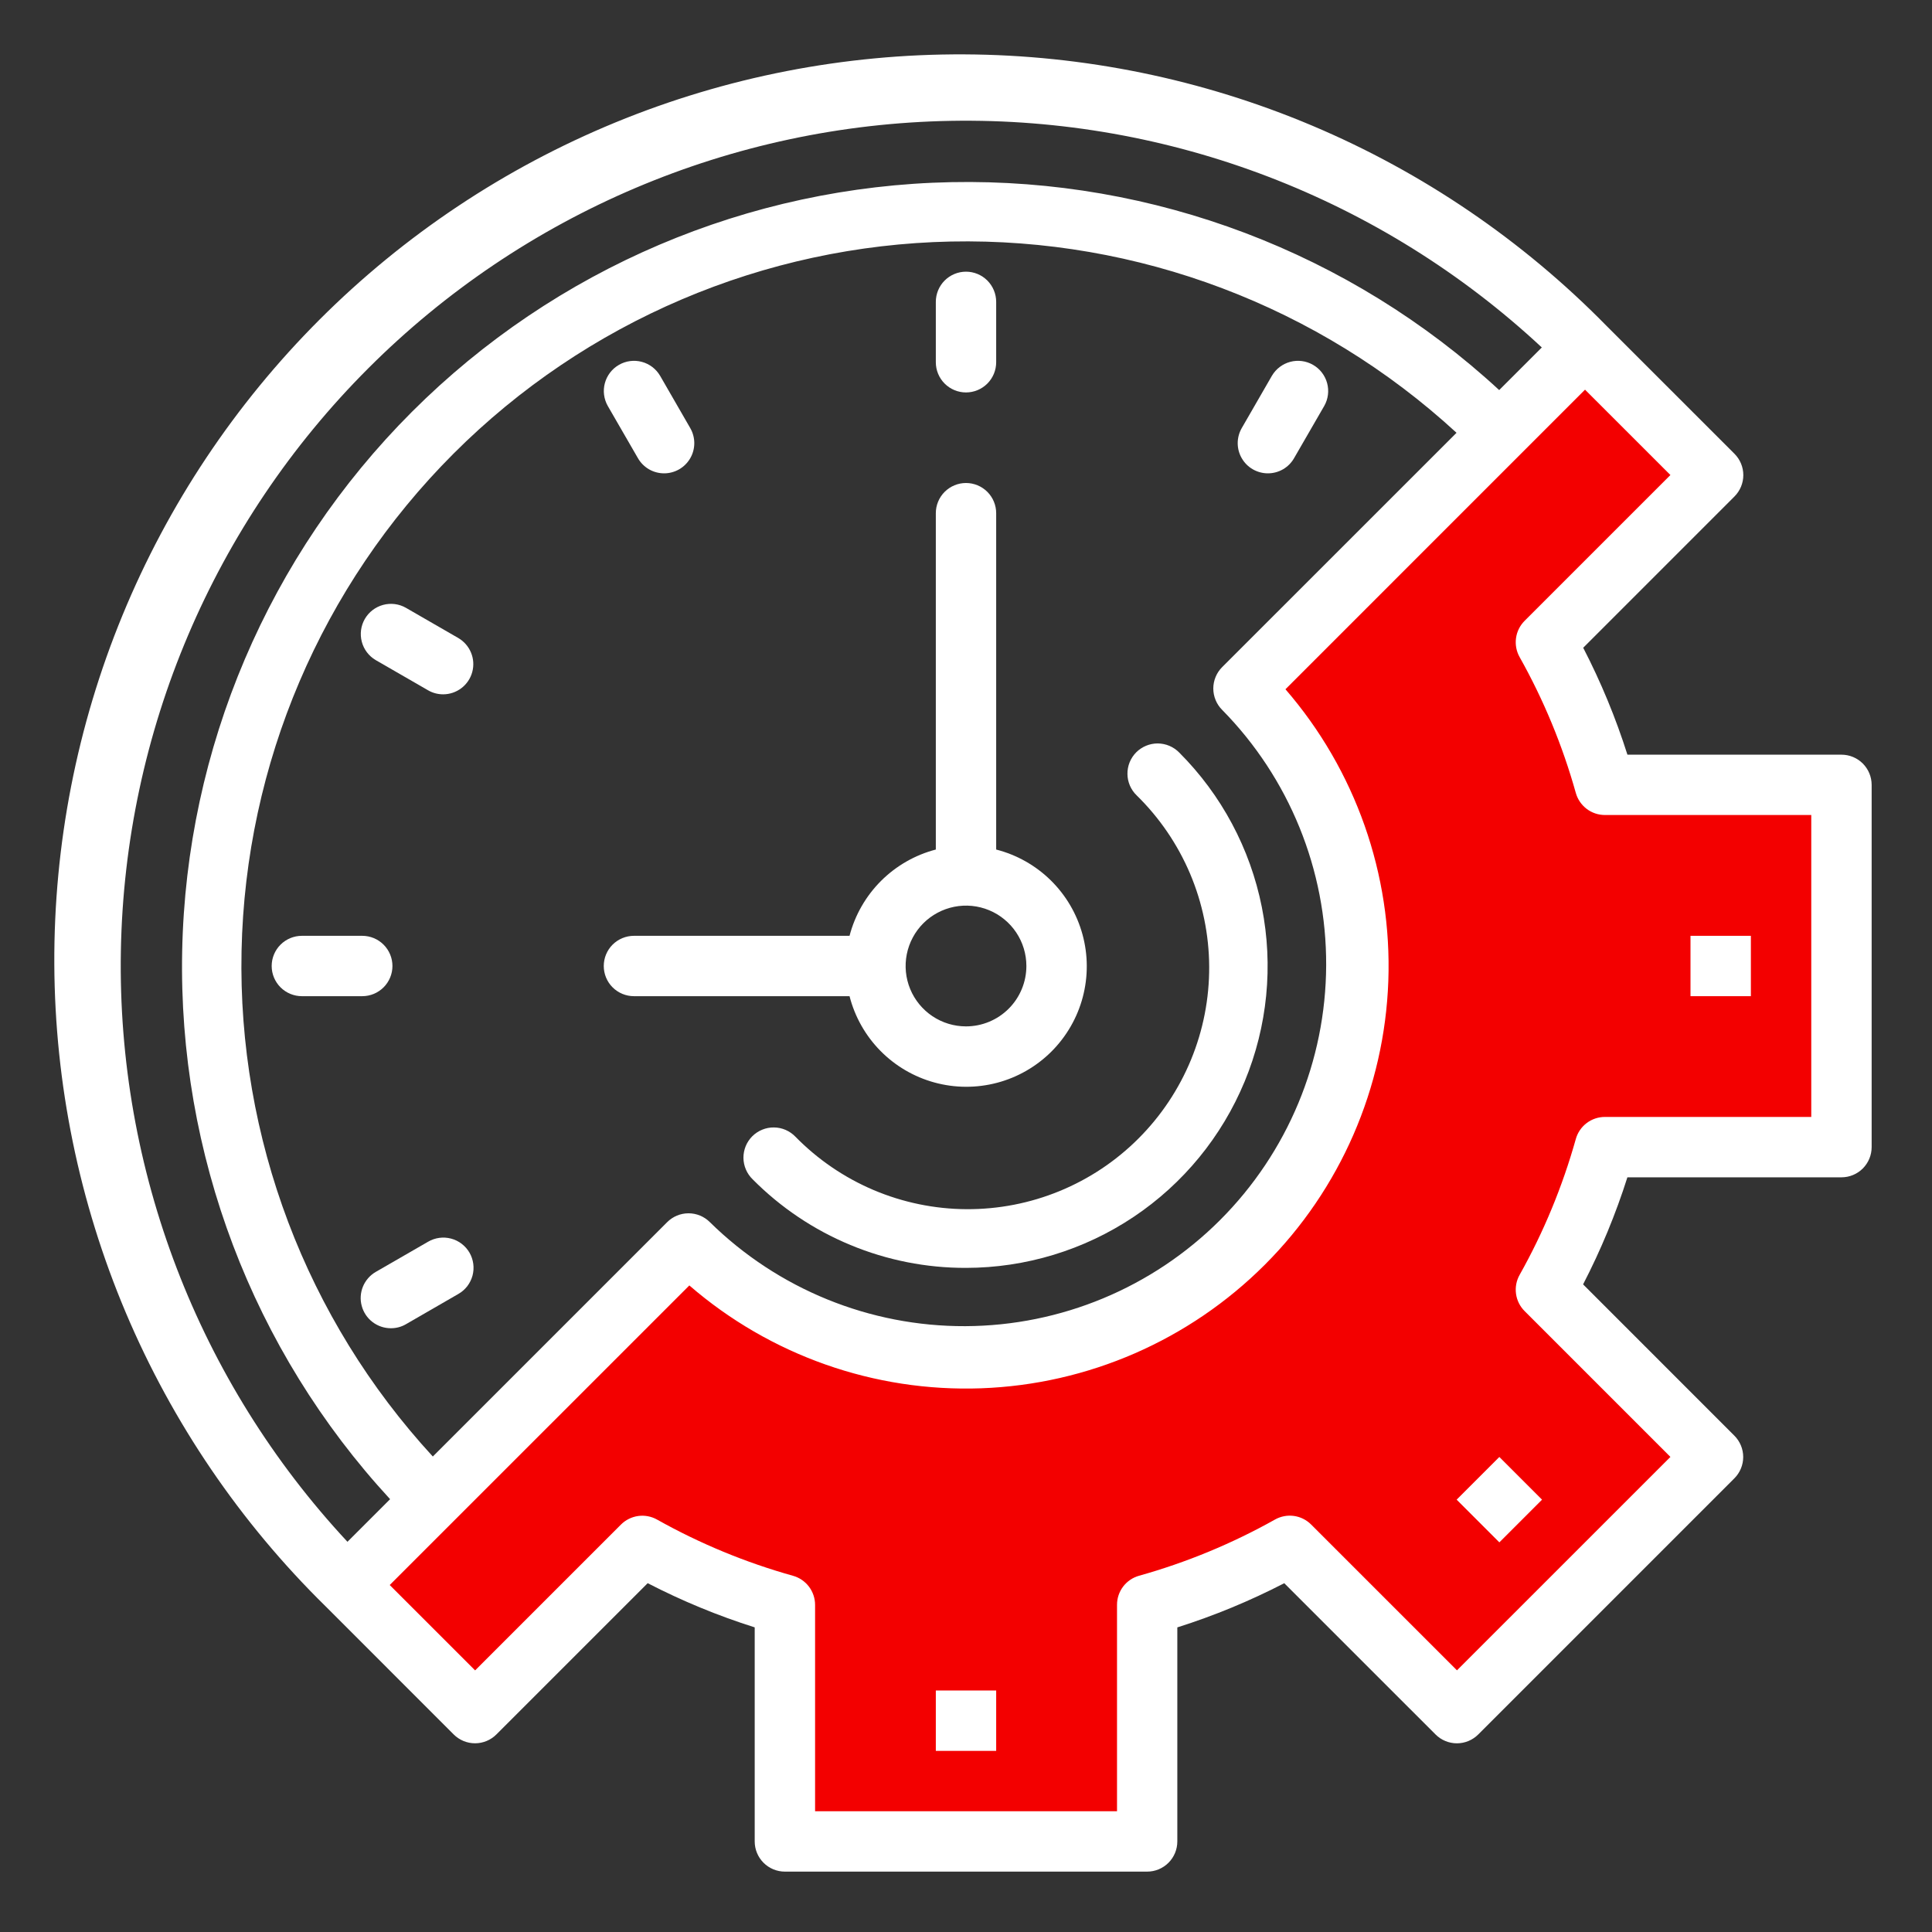
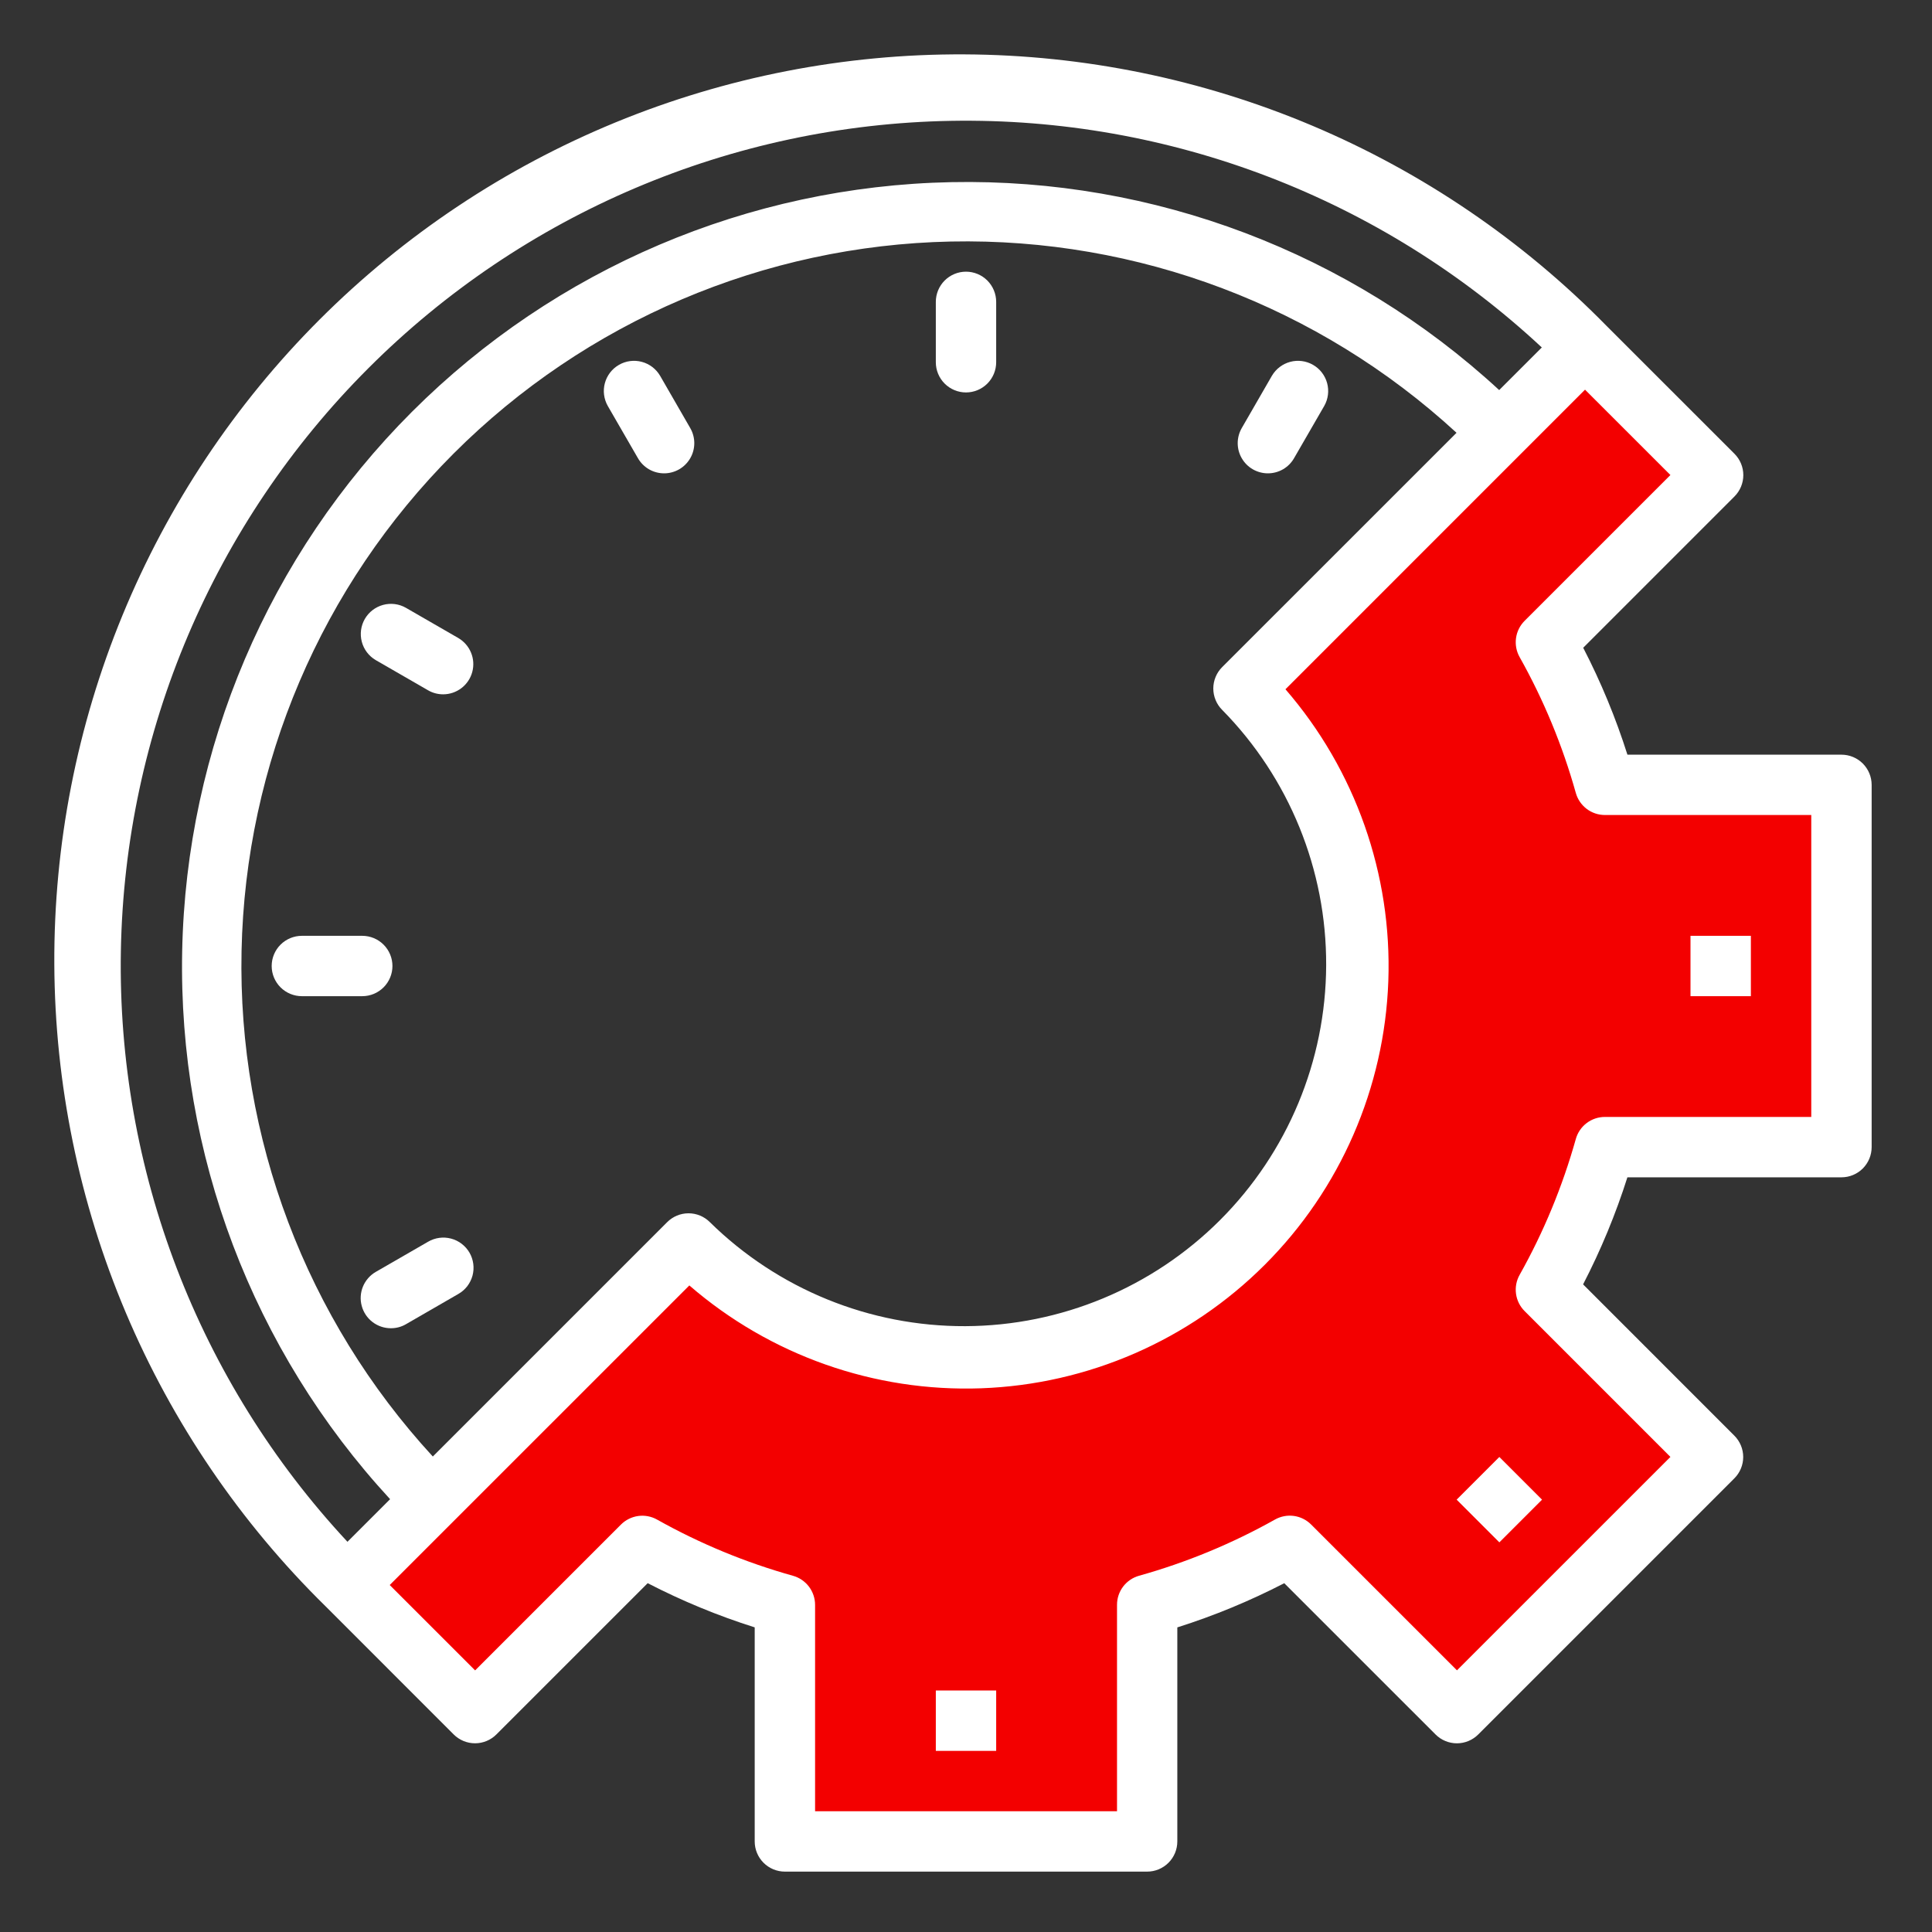
<svg xmlns="http://www.w3.org/2000/svg" width="71" height="71" viewBox="0 0 71 71" fill="none">
  <rect x="0" y="0" width="71" height="71" fill="#333333" stroke="none" />
  <path d="M12.5 58L25.5 45.5L31.5 49.5H39L46 45.5L50 36.5L48.5 28.5L46 25L58 13L62.5 17.5L57 23.5L59 28.5H67.5V42.5H59L57 47.5L62.5 53L53.5 62.5L47 57L42.5 59L41.5 68H28.5V59L24 57L17.5 62.5L12.5 58Z" fill="#F30000" />
  <path d="M34.391 62.125H36.609V64.344H34.391V62.125Z" fill="white" />
  <path d="M53.531 55.112L55.1 53.543L56.669 55.112L55.1 56.681L53.531 55.112Z" fill="white" />
  <path d="M62.125 34.391H64.344V36.609H62.125V34.391Z" fill="white" />
  <path d="M67.672 27.734H59.807C59.378 26.381 58.834 25.066 58.182 23.805L63.741 18.245C63.949 18.037 64.066 17.755 64.066 17.46C64.066 17.166 63.949 16.884 63.741 16.676L59.034 11.97C55.954 8.832 52.283 6.334 48.233 4.622C44.183 2.911 39.833 2.019 35.436 1.998C31.039 1.977 26.682 2.827 22.615 4.5C18.549 6.173 14.854 8.635 11.745 11.744C8.635 14.854 6.173 18.548 4.5 22.614C2.827 26.68 1.976 31.038 1.996 35.435C2.017 39.832 2.909 44.182 4.62 48.232C6.332 52.282 8.829 55.953 11.967 59.033L16.673 63.74C16.881 63.948 17.163 64.065 17.458 64.065C17.752 64.065 18.034 63.948 18.242 63.74L23.802 58.181C25.064 58.833 26.38 59.377 27.735 59.805V67.672C27.735 67.966 27.852 68.248 28.06 68.456C28.268 68.664 28.55 68.781 28.844 68.781H42.157C42.451 68.781 42.733 68.664 42.941 68.456C43.149 68.248 43.266 67.966 43.266 67.672V59.806C44.62 59.377 45.934 58.834 47.196 58.182L52.756 63.741C52.964 63.949 53.246 64.066 53.54 64.066C53.834 64.066 54.116 63.949 54.324 63.741L63.737 54.328C63.945 54.12 64.062 53.838 64.062 53.544C64.062 53.25 63.945 52.968 63.737 52.76L58.178 47.2C58.831 45.937 59.376 44.621 59.806 43.266H67.672C67.967 43.266 68.249 43.149 68.457 42.941C68.665 42.733 68.782 42.45 68.782 42.156V28.844C68.782 28.55 68.665 28.267 68.457 28.059C68.249 27.851 67.967 27.734 67.672 27.734ZM13.535 13.534C19.223 7.844 26.898 4.584 34.943 4.441C42.988 4.299 50.774 7.284 56.661 12.769L55.094 14.335C49.62 9.283 42.403 6.545 34.954 6.694C27.506 6.844 20.405 9.869 15.137 15.136C9.869 20.404 6.844 27.506 6.695 34.954C6.545 42.402 9.283 49.619 14.336 55.094L12.769 56.66C7.285 50.773 4.299 42.987 4.442 34.943C4.585 26.898 7.845 19.223 13.535 13.534ZM44.913 26.087C47.377 28.59 48.751 31.966 48.736 35.478C48.722 38.989 47.321 42.353 44.837 44.837C42.354 47.32 38.99 48.721 35.478 48.736C31.966 48.75 28.591 47.376 26.087 44.913C25.879 44.705 25.597 44.588 25.303 44.588C25.009 44.588 24.727 44.705 24.519 44.913L15.906 53.526C11.253 48.471 8.734 41.813 8.877 34.944C9.019 28.075 11.811 21.527 16.669 16.669C21.527 11.811 28.075 9.018 34.944 8.876C41.813 8.734 48.471 11.252 53.527 15.905L44.913 24.517C44.81 24.62 44.728 24.743 44.673 24.877C44.617 25.012 44.588 25.156 44.588 25.302C44.588 25.448 44.617 25.592 44.673 25.727C44.728 25.862 44.81 25.984 44.913 26.087ZM66.563 41.047H58.979C58.737 41.047 58.501 41.126 58.308 41.273C58.115 41.419 57.975 41.625 57.91 41.859C57.422 43.599 56.73 45.275 55.845 46.851C55.726 47.063 55.68 47.307 55.713 47.548C55.746 47.788 55.857 48.011 56.029 48.182L61.387 53.541L53.543 61.384L48.185 56.027C48.014 55.855 47.791 55.743 47.55 55.71C47.31 55.677 47.065 55.724 46.854 55.843C45.278 56.727 43.602 57.42 41.862 57.907C41.628 57.972 41.422 58.112 41.275 58.305C41.129 58.498 41.049 58.734 41.05 58.977V66.562H29.954V58.979C29.954 58.736 29.874 58.501 29.728 58.307C29.581 58.114 29.375 57.974 29.142 57.909C27.401 57.422 25.725 56.729 24.149 55.845C23.938 55.726 23.693 55.679 23.453 55.712C23.212 55.746 22.989 55.857 22.818 56.029L17.46 61.386L14.322 58.249L25.333 47.239C28.302 49.809 32.133 51.16 36.057 51.019C39.981 50.877 43.705 49.255 46.481 46.479C49.258 43.703 50.879 39.978 51.02 36.054C51.161 32.13 49.81 28.299 47.24 25.33L58.249 14.32L61.387 17.457L56.029 22.815C55.857 22.987 55.746 23.209 55.713 23.45C55.68 23.691 55.726 23.935 55.845 24.147C56.73 25.723 57.423 27.399 57.91 29.139C57.975 29.372 58.115 29.578 58.308 29.725C58.501 29.872 58.737 29.951 58.979 29.951H66.563V41.047Z" fill="white" />
-   <path d="M36.609 31.22V18.859C36.609 18.565 36.492 18.283 36.284 18.075C36.076 17.867 35.794 17.75 35.5 17.75C35.206 17.75 34.924 17.867 34.716 18.075C34.508 18.283 34.391 18.565 34.391 18.859V31.22C33.628 31.419 32.933 31.818 32.375 32.375C31.818 32.933 31.419 33.628 31.22 34.391H23.297C23.003 34.391 22.721 34.508 22.512 34.716C22.304 34.924 22.188 35.206 22.188 35.5C22.188 35.794 22.304 36.076 22.512 36.284C22.721 36.492 23.003 36.609 23.297 36.609H31.22C31.414 37.366 31.805 38.059 32.353 38.616C32.901 39.173 33.587 39.575 34.34 39.781C35.094 39.988 35.889 39.991 36.645 39.791C37.4 39.591 38.089 39.194 38.642 38.642C39.194 38.089 39.591 37.4 39.791 36.645C39.991 35.889 39.988 35.094 39.781 34.34C39.575 33.587 39.173 32.901 38.616 32.353C38.059 31.805 37.366 31.414 36.609 31.22ZM35.5 37.719C35.061 37.719 34.632 37.589 34.267 37.345C33.903 37.101 33.618 36.755 33.45 36.349C33.282 35.944 33.238 35.498 33.324 35.067C33.41 34.637 33.621 34.241 33.931 33.931C34.241 33.621 34.637 33.41 35.067 33.324C35.498 33.238 35.944 33.282 36.349 33.45C36.755 33.618 37.101 33.903 37.345 34.267C37.589 34.632 37.719 35.061 37.719 35.5C37.719 36.088 37.485 36.653 37.069 37.069C36.653 37.485 36.088 37.719 35.5 37.719Z" fill="white" />
  <path d="M35.5 14.422C35.206 14.422 34.924 14.305 34.716 14.097C34.508 13.889 34.391 13.607 34.391 13.312V11.094C34.391 10.8 34.508 10.517 34.716 10.309C34.924 10.101 35.206 9.984 35.5 9.984C35.794 9.984 36.076 10.101 36.284 10.309C36.492 10.517 36.609 10.8 36.609 11.094V13.312C36.609 13.607 36.492 13.889 36.284 14.097C36.076 14.305 35.794 14.422 35.5 14.422Z" fill="white" />
  <path d="M46.594 17.395C46.399 17.395 46.208 17.343 46.039 17.246C45.871 17.149 45.731 17.009 45.634 16.84C45.536 16.671 45.485 16.48 45.485 16.285C45.485 16.091 45.537 15.9 45.634 15.731L46.743 13.808C46.892 13.556 47.134 13.372 47.417 13.297C47.7 13.222 48.001 13.262 48.255 13.409C48.509 13.555 48.694 13.796 48.771 14.079C48.848 14.362 48.81 14.663 48.665 14.918L47.555 16.84C47.458 17.009 47.318 17.149 47.149 17.247C46.98 17.344 46.788 17.395 46.594 17.395Z" fill="white" />
  <path d="M24.407 17.395C24.212 17.395 24.02 17.344 23.851 17.247C23.683 17.149 23.542 17.009 23.445 16.84L22.335 14.918C22.191 14.663 22.152 14.361 22.229 14.079C22.306 13.796 22.491 13.555 22.745 13.409C22.999 13.262 23.3 13.222 23.583 13.297C23.867 13.372 24.109 13.556 24.257 13.808L25.366 15.731C25.463 15.899 25.515 16.091 25.515 16.285C25.515 16.48 25.464 16.671 25.366 16.84C25.269 17.008 25.129 17.148 24.961 17.246C24.792 17.343 24.601 17.395 24.407 17.395Z" fill="white" />
  <path d="M16.284 25.516C16.09 25.516 15.898 25.465 15.73 25.367L13.807 24.258C13.554 24.109 13.37 23.867 13.296 23.584C13.221 23.301 13.261 23 13.407 22.746C13.554 22.492 13.795 22.307 14.078 22.23C14.36 22.153 14.662 22.191 14.916 22.336L16.839 23.445C17.05 23.568 17.216 23.756 17.309 23.982C17.403 24.207 17.419 24.457 17.356 24.693C17.293 24.929 17.153 25.138 16.96 25.286C16.766 25.435 16.529 25.516 16.284 25.516Z" fill="white" />
  <path d="M13.312 36.609H11.094C10.8 36.609 10.517 36.492 10.309 36.284C10.101 36.076 9.984 35.794 9.984 35.5C9.984 35.206 10.101 34.924 10.309 34.716C10.517 34.508 10.8 34.391 11.094 34.391H13.312C13.607 34.391 13.889 34.508 14.097 34.716C14.305 34.924 14.422 35.206 14.422 35.5C14.422 35.794 14.305 36.076 14.097 36.284C13.889 36.492 13.607 36.609 13.312 36.609Z" fill="white" />
  <path d="M14.364 48.812C14.12 48.812 13.883 48.732 13.689 48.583C13.495 48.435 13.356 48.226 13.293 47.99C13.229 47.754 13.246 47.504 13.339 47.279C13.433 47.053 13.598 46.864 13.809 46.742L15.732 45.633C15.858 45.559 15.998 45.511 16.143 45.491C16.288 45.471 16.435 45.48 16.577 45.518C16.718 45.555 16.851 45.62 16.967 45.709C17.083 45.798 17.181 45.909 17.254 46.035C17.327 46.162 17.374 46.302 17.393 46.447C17.412 46.592 17.402 46.74 17.364 46.881C17.325 47.022 17.259 47.154 17.17 47.27C17.08 47.385 16.969 47.482 16.841 47.554L14.919 48.664C14.75 48.762 14.559 48.813 14.364 48.812Z" fill="white" />
-   <path d="M35.5 46.594C34.042 46.598 32.599 46.312 31.253 45.753C29.907 45.195 28.685 44.374 27.659 43.339C27.553 43.236 27.469 43.114 27.411 42.978C27.353 42.843 27.322 42.697 27.321 42.55C27.32 42.403 27.349 42.257 27.404 42.12C27.46 41.984 27.543 41.861 27.647 41.756C27.752 41.652 27.876 41.57 28.012 41.515C28.148 41.459 28.294 41.431 28.442 41.433C28.589 41.434 28.735 41.465 28.87 41.523C29.005 41.582 29.128 41.666 29.23 41.772C30.05 42.61 31.028 43.277 32.108 43.735C33.188 44.192 34.348 44.431 35.52 44.437C36.693 44.443 37.855 44.217 38.94 43.771C40.025 43.325 41.01 42.669 41.839 41.839C42.668 41.01 43.325 40.025 43.771 38.94C44.217 37.855 44.443 36.693 44.437 35.521C44.431 34.348 44.192 33.188 43.735 32.108C43.277 31.029 42.61 30.05 41.772 29.23C41.666 29.128 41.581 29.005 41.523 28.87C41.465 28.735 41.434 28.589 41.433 28.442C41.431 28.295 41.459 28.149 41.514 28.012C41.57 27.876 41.652 27.752 41.756 27.647C41.86 27.543 41.984 27.461 42.12 27.405C42.257 27.349 42.403 27.32 42.55 27.321C42.697 27.323 42.843 27.353 42.978 27.411C43.114 27.469 43.236 27.553 43.339 27.659C44.889 29.21 45.944 31.186 46.372 33.337C46.799 35.488 46.58 37.717 45.741 39.743C44.902 41.77 43.482 43.502 41.659 44.721C39.836 45.94 37.693 46.592 35.5 46.594Z" fill="white" />
</svg>